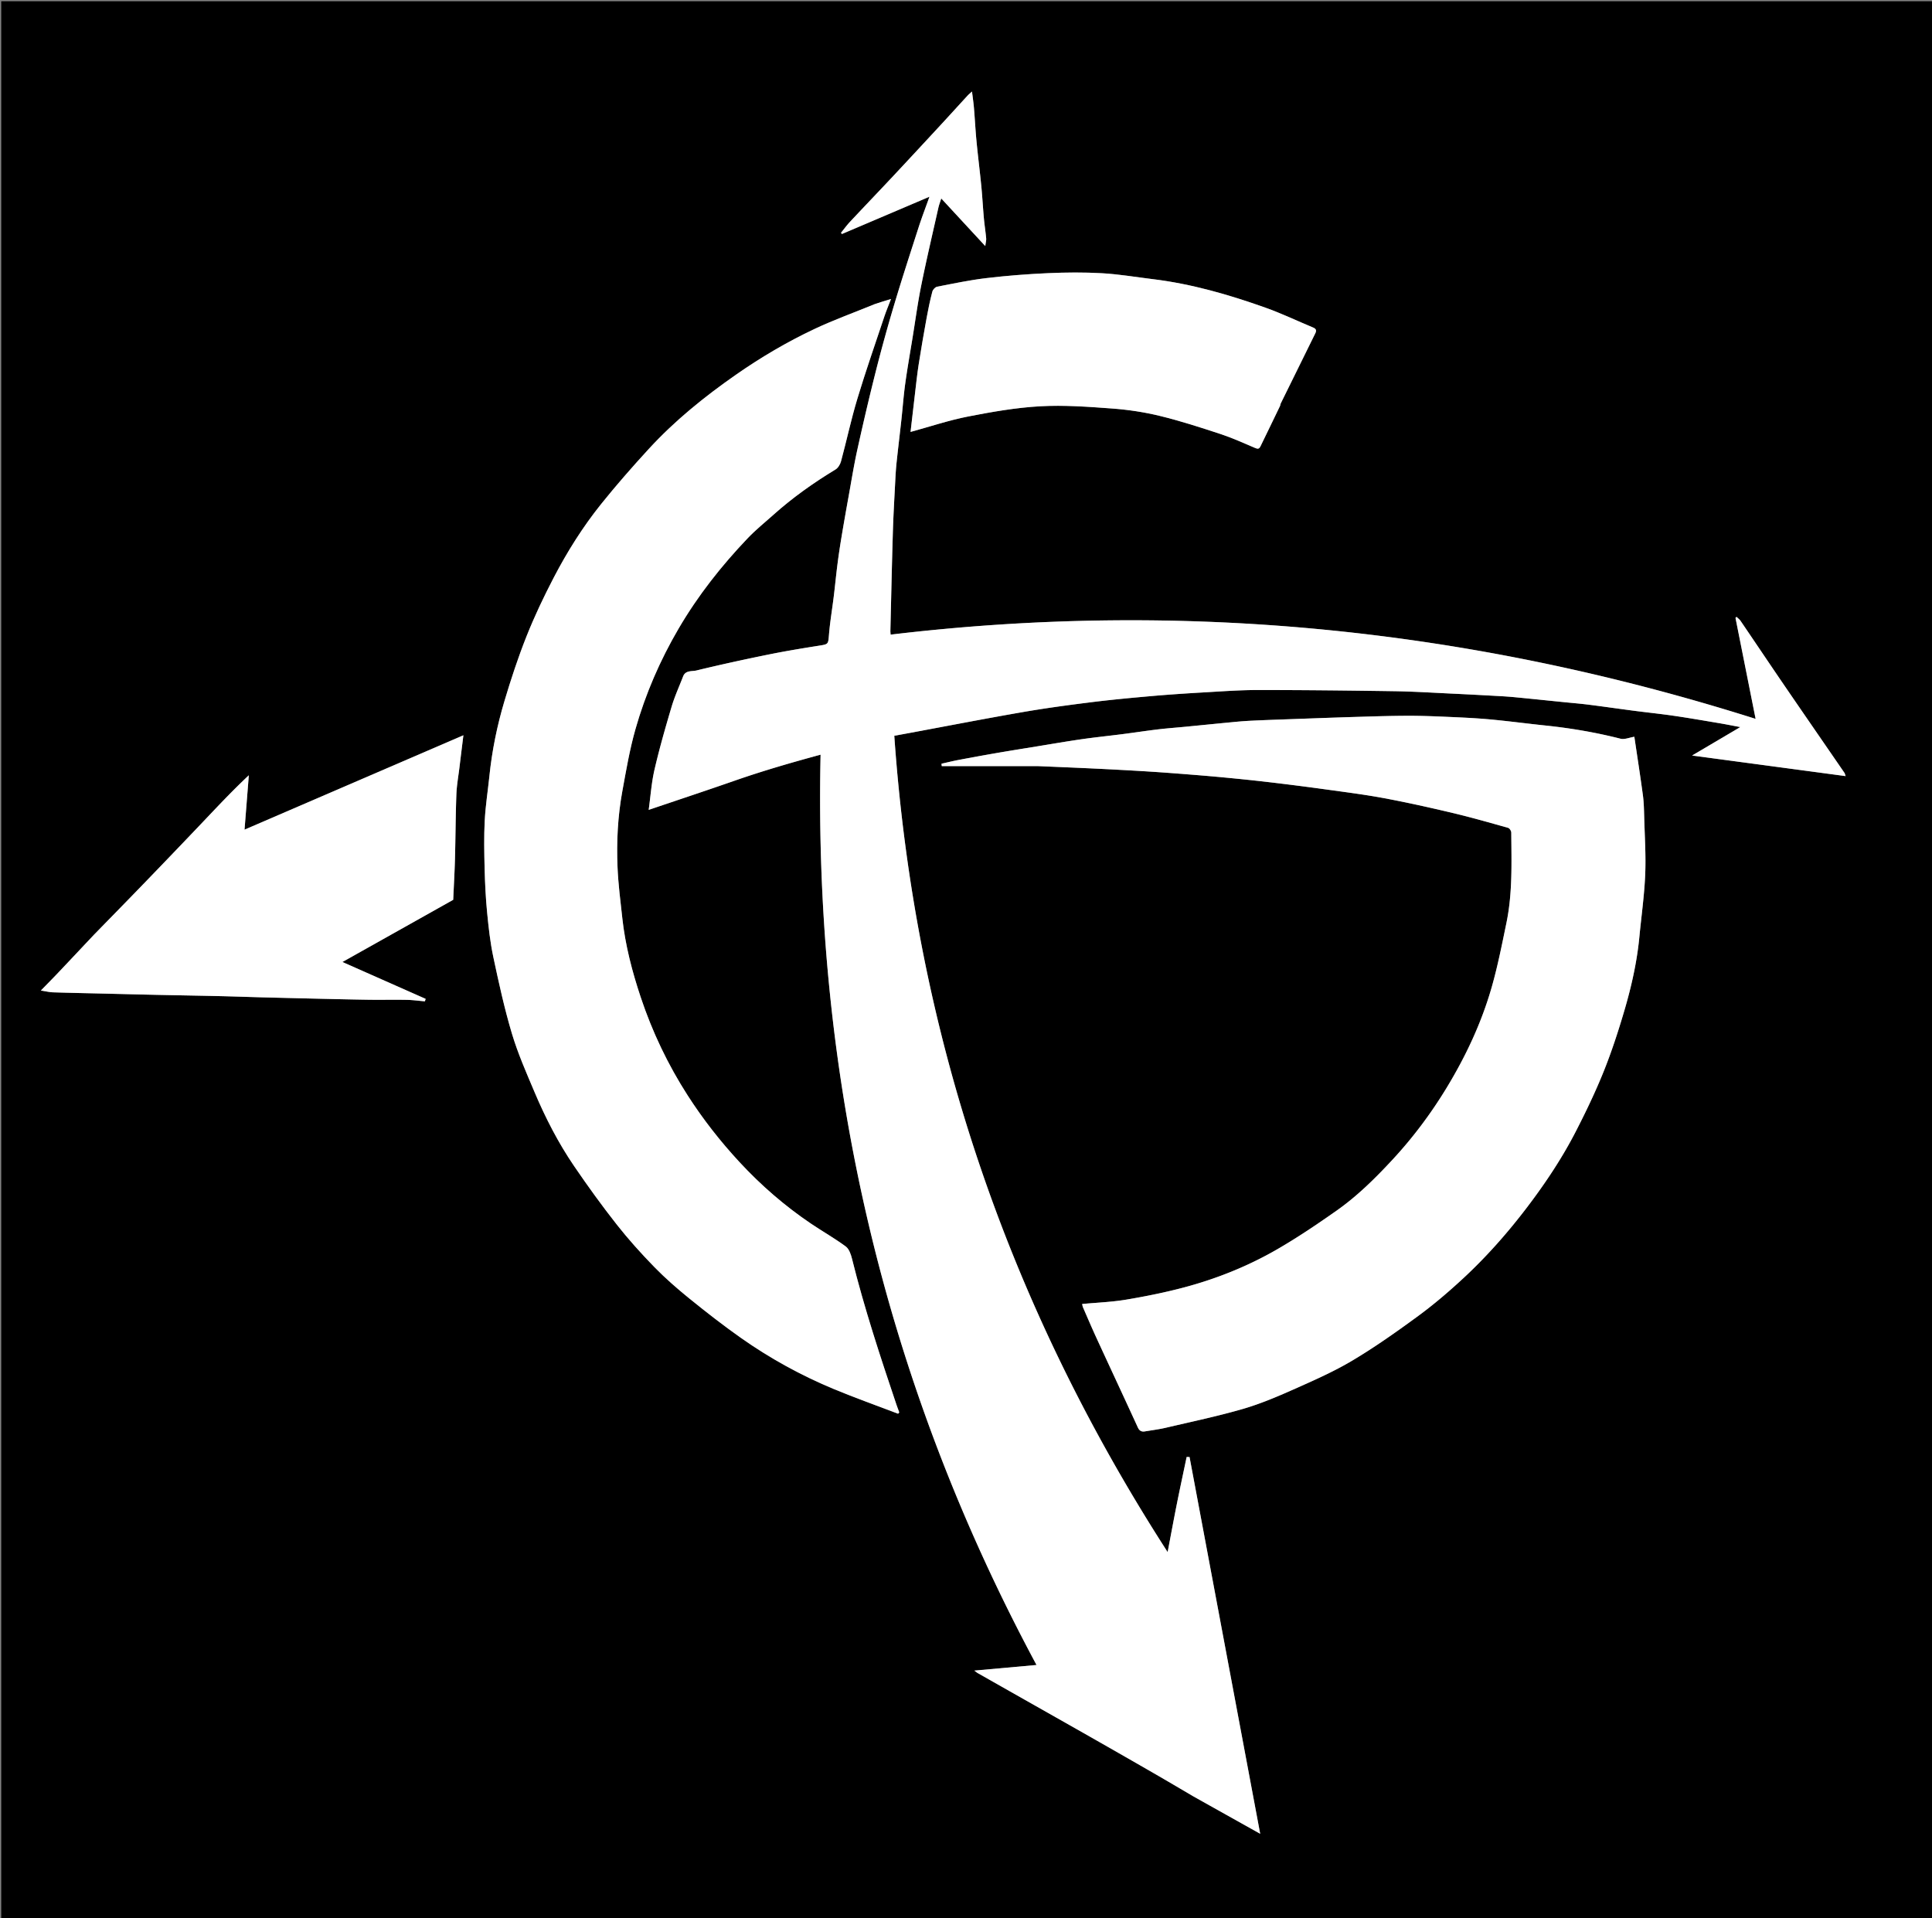
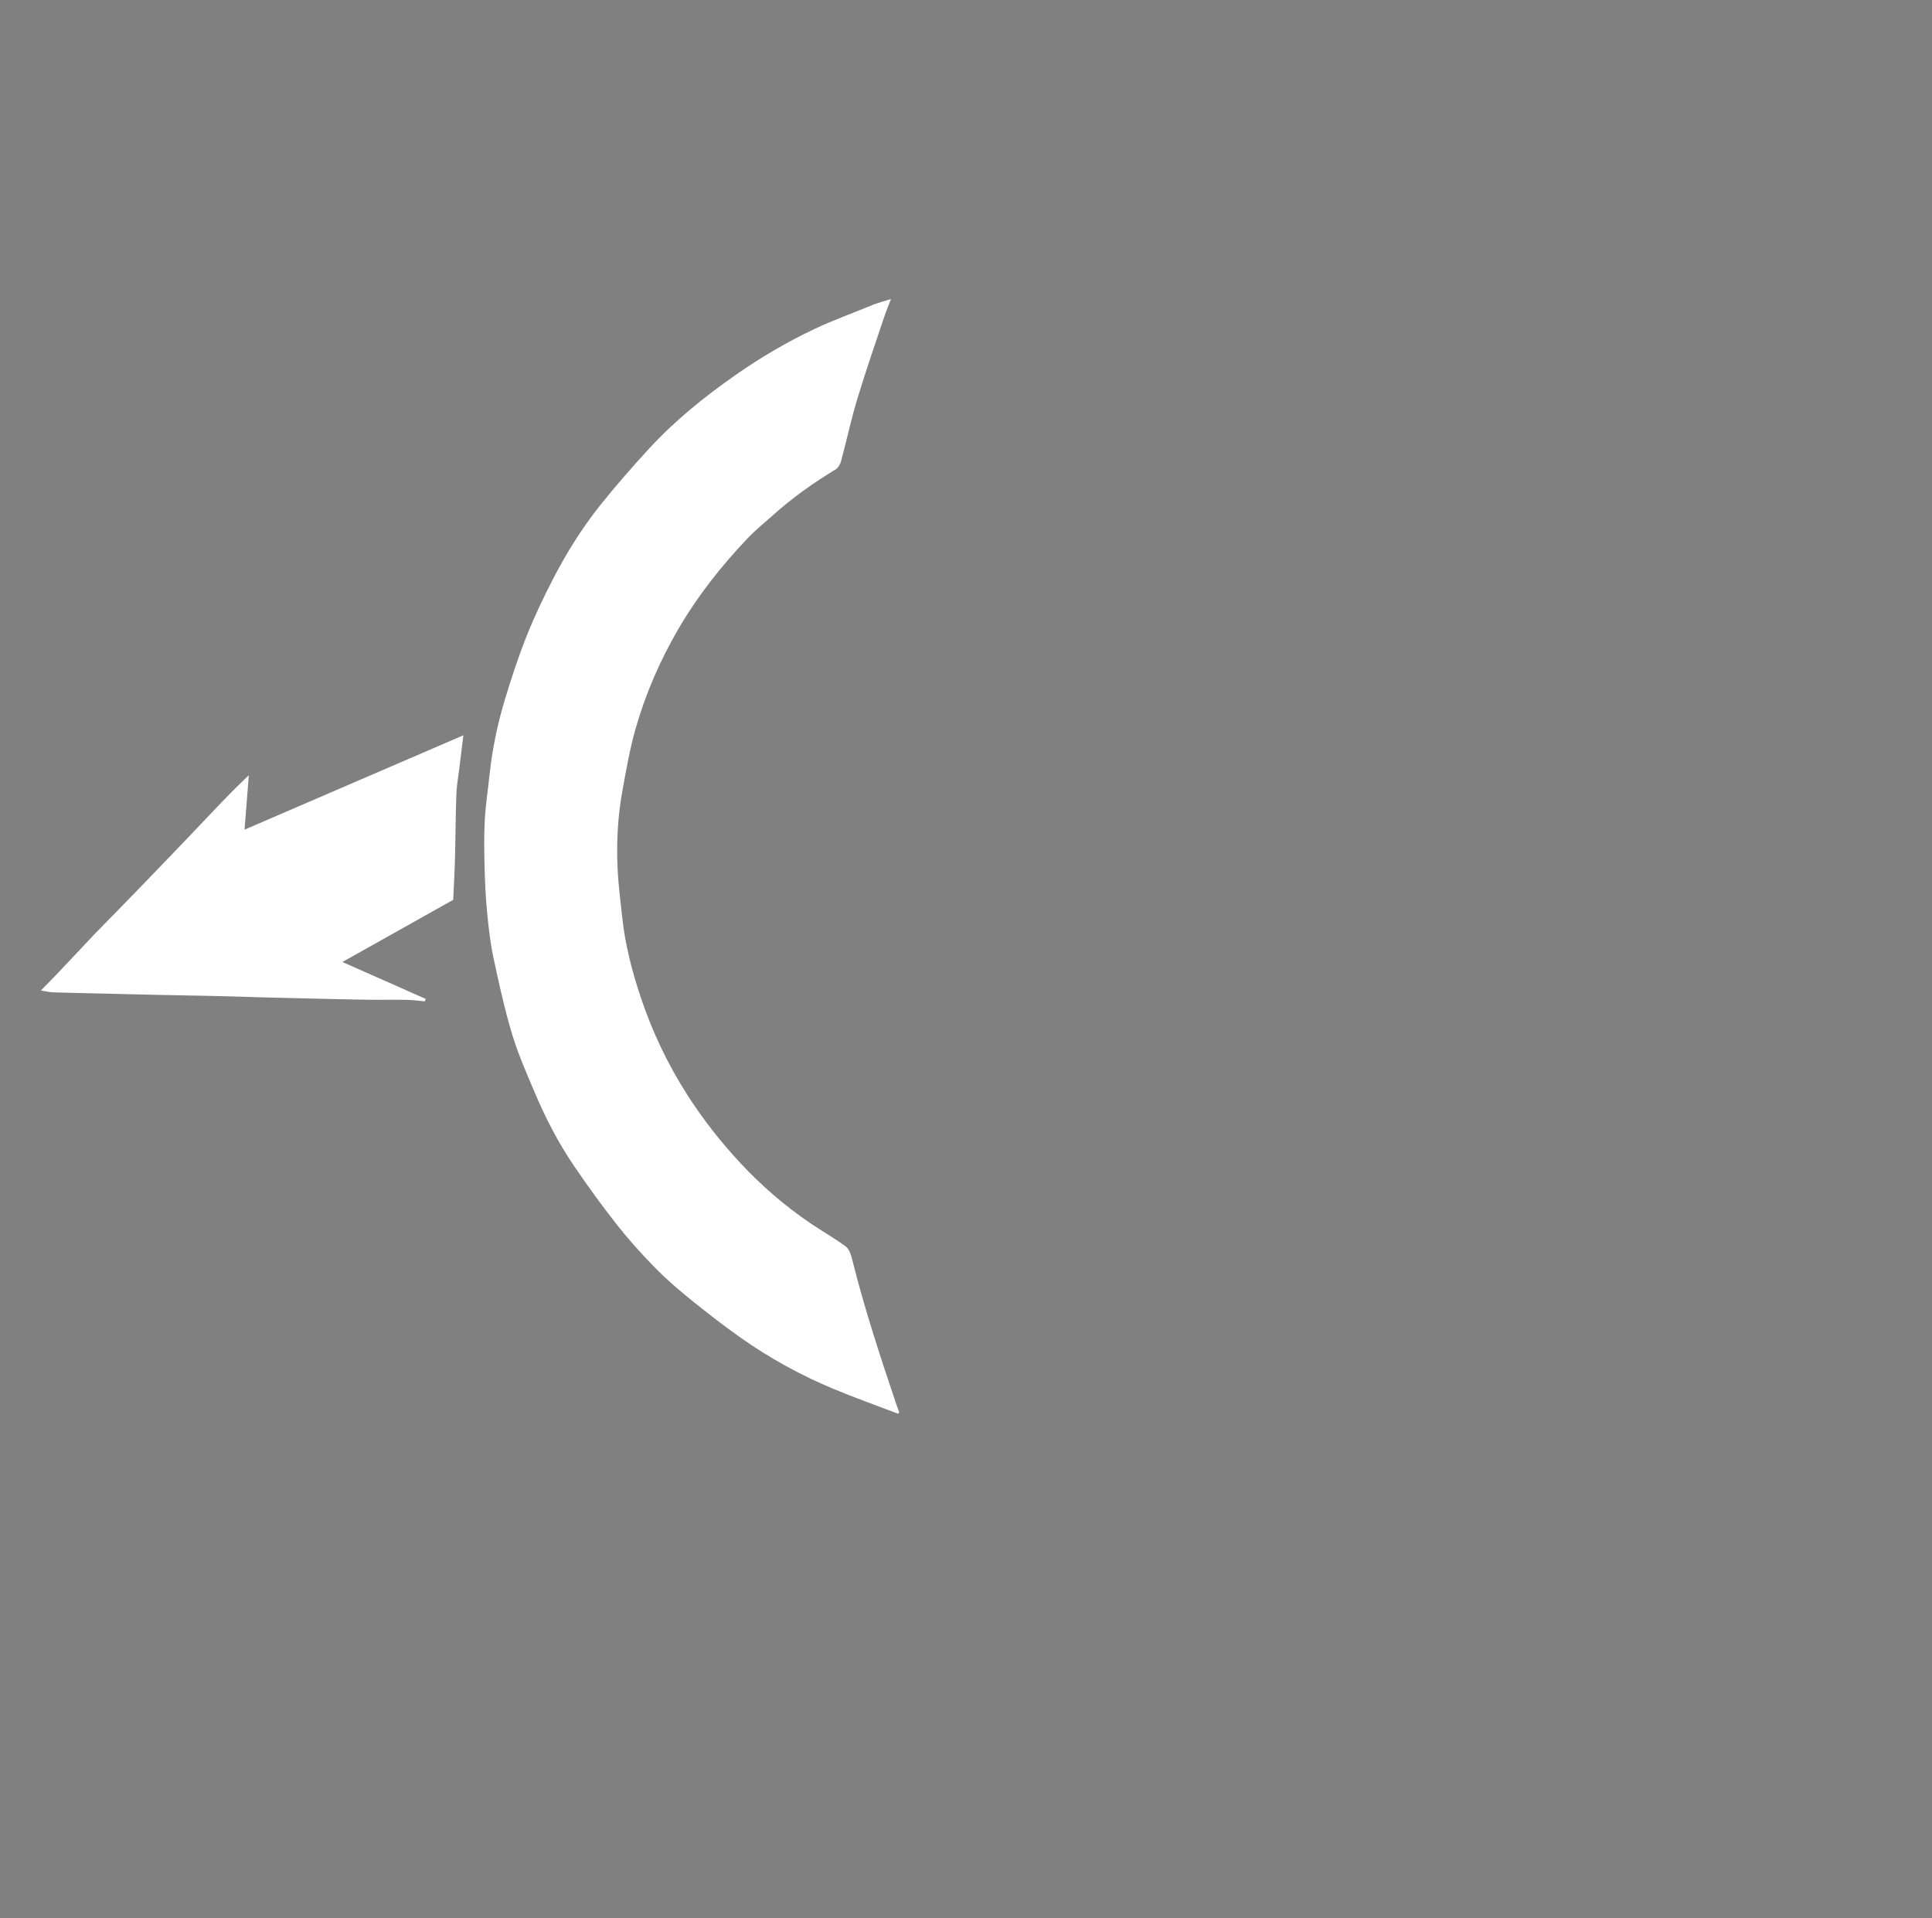
<svg xmlns="http://www.w3.org/2000/svg" data-bbox="1 1 1571 1560" viewBox="0 0 1571 1560" data-type="tint">
  <rect x="0" y="0" width="1571" height="1560" fill="#808080" stroke="none" />
  <g>
-     <path d="M846 1561H1V1h1571v1560H846m124.664-100.032 54.057 30.231-57.45-306.376-2.347-.028c-2.64 12.602-5.37 25.186-7.895 37.811-2.55 12.746-4.9 25.532-7.57 39.525-131.218-203.476-205.549-424.047-222.267-663.819 4.485-.822 8.617-1.571 12.746-2.337 30.505-5.66 60.965-11.581 91.531-16.886 18.396-3.192 36.926-5.69 55.457-8.007 16.372-2.048 32.814-3.585 49.253-5.029 14.234-1.25 28.499-2.193 42.765-3.014 14.66-.843 29.34-1.93 44.01-1.93 36.918.003 73.837.406 110.75.963 15.511.234 31.012 1.217 46.513 1.942 12.84.6 25.676 1.295 38.511 2 4.59.253 9.18.57 13.754 1.015 13.175 1.28 26.342 2.64 39.512 3.972 6.667.673 13.35 1.216 19.996 2.058 12.26 1.554 24.49 3.33 36.745 4.927 10.817 1.41 21.677 2.523 32.469 4.099 12.18 1.778 24.313 3.893 36.455 5.932 5.37.902 10.71 1.978 17.449 3.233l-39.19 23.127 124.853 16.74c-.438-1.208-.566-2.056-1.002-2.691-16.263-23.68-32.606-47.303-48.824-71.013-11.925-17.435-23.673-34.99-35.558-52.452-.874-1.283-2.216-2.248-3.341-3.361l-.837.861 16.363 82.118c-230.308-72.929-464.167-97.044-703.38-68.506-.077-1.285-.205-2.245-.182-3.201.654-26.837 1.219-53.677 2.032-80.51.425-14.01 1.262-28.01 1.974-42.011.242-4.757.534-9.518 1.037-14.252 1.243-11.678 2.659-23.338 3.936-35.012 1.066-9.742 1.768-19.532 3.112-29.234 1.713-12.359 3.896-24.652 5.901-36.97 2.342-14.389 4.28-28.86 7.17-43.138 4.249-20.994 9.164-41.853 13.855-62.756.554-2.467 1.486-4.85 2.349-7.614l35.802 38.715c.37-2.989.876-4.669.726-6.288-.51-5.496-1.378-10.96-1.875-16.457-.782-8.659-1.233-17.348-2.08-26-1.194-12.183-2.738-24.333-3.91-36.518-.865-8.983-1.312-18.005-2.068-27-.36-4.282-1.006-8.54-1.594-13.406-1.517 1.398-2.656 2.306-3.63 3.366-7.139 7.76-14.208 15.586-21.368 23.326-13.003 14.056-26.01 28.108-39.1 42.083-11.647 12.438-23.445 24.735-35.09 37.175-2.638 2.819-4.916 5.974-7.36 8.975l.85.916 71.118-30.292c-3.333 9.344-6.269 16.947-8.764 24.692-6.784 21.057-13.64 42.097-19.974 63.29a1322.566 1322.566 0 0 0-14.98 54.308c-5.328 21.057-10.255 42.222-14.944 63.43-2.79 12.617-4.824 25.4-7.124 38.123-1.957 10.828-3.876 21.663-5.682 32.517-1.226 7.362-2.347 14.747-3.298 22.149-1.144 8.895-1.994 17.828-3.087 26.731-1.248 10.174-2.984 20.304-3.83 30.509-.685 8.255-.402 8.116-8.2 9.347-13.9 2.195-27.796 4.5-41.582 7.308-19.412 3.953-38.78 8.171-58.028 12.848-3.638.884-8.846-.312-10.822 4.797-3.178 8.215-6.87 16.279-9.375 24.695-5.036 16.92-9.907 33.92-13.892 51.109-2.479 10.687-3.21 21.78-4.733 32.747 23.764-8.052 46.891-15.704 69.888-23.729 23.099-8.06 46.554-14.819 69.886-21.154-5.75 262.478 51.455 509.15 175.594 740.256l-50.587 4.558c1.445 1.061 2.066 1.62 2.777 2.024 17.334 9.837 34.677 19.656 52.018 29.48 14.965 8.48 29.943 16.935 44.887 25.45 15.495 8.83 30.977 17.683 46.427 26.592 10.588 6.106 21.11 12.326 32.292 18.921M711.004 247.495c-16.312 6.647-32.95 12.6-48.856 20.108-22.277 10.514-43.474 23.005-63.754 37.155-25.66 17.905-49.855 37.44-71.004 60.503-13.28 14.482-26.26 29.29-38.557 44.61-14.955 18.633-27.675 38.892-38.686 60.075-8.063 15.51-15.604 31.379-22.053 47.614-6.847 17.24-12.652 34.946-17.956 52.733-5.911 19.822-10.044 40.1-12.18 60.734-1.261 12.173-3.183 24.306-3.808 36.508-.665 12.968-.409 26.003-.074 38.997.306 11.843.875 23.708 2.028 35.494 1.185 12.118 2.505 24.304 5.034 36.19 4.447 20.905 9.017 41.856 15.136 62.309 4.848 16.205 11.743 31.842 18.355 47.466 8.913 21.063 19.366 41.42 32.267 60.326 11.024 16.155 22.492 32.051 34.586 47.415 9.529 12.107 19.9 23.627 30.661 34.662 8.931 9.158 18.654 17.628 28.606 25.686 13.603 11.013 27.441 21.793 41.743 31.873 23.723 16.72 49.109 30.656 75.93 41.761 17.1 7.08 34.556 13.3 51.852 19.906l.947-1.094c-.74-2.02-1.527-4.026-2.214-6.064-13.214-39.217-26.17-78.51-36.168-118.712-.904-3.637-2.39-8.106-5.128-10.13-9.044-6.682-18.902-12.25-28.239-18.556-21.339-14.412-40.636-31.15-58.17-50.083-15.65-16.9-29.72-34.877-42.157-54.247-16.055-25.007-28.729-51.59-38.126-79.731-7-20.964-12.569-42.31-14.988-64.344-1.516-13.812-3.305-27.636-3.889-41.5-.874-20.75.196-41.506 3.94-61.973 3.075-16.8 5.94-33.735 10.604-50.124 8.19-28.78 20.015-56.122 35.204-82.052 15.716-26.831 34.792-50.984 56.155-73.395 6.454-6.77 13.808-12.687 20.798-18.94 15.62-13.977 32.622-26.04 50.543-36.89 2.109-1.278 3.825-4.203 4.497-6.695 4.56-16.904 8.217-34.071 13.271-50.82 6.757-22.387 14.477-44.485 21.873-66.678 1.587-4.764 3.557-9.4 5.487-14.454-4.87 1.48-8.85 2.69-13.51 4.357M844.51 623c15.335.666 30.673 1.286 46.006 2.014a3173.36 3173.36 0 0 1 37.51 2.004c9.676.575 19.346 1.25 29.01 1.996 12.091.934 24.184 1.88 36.258 3.013 12.845 1.206 25.686 2.496 38.499 4.007a2348.682 2348.682 0 0 1 46.974 6c15.749 2.18 31.545 4.182 47.161 7.113 18.522 3.476 36.939 7.585 55.277 11.94 15.15 3.599 30.137 7.89 45.13 12.108 1.157.326 2.543 2.513 2.553 3.845.184 24.568 1.075 49.216-3.944 73.474-3.586 17.33-7.005 34.754-11.834 51.757-8.327 29.326-21.216 56.757-37.087 82.804-12.628 20.725-27.125 40.064-43.584 57.828-14.012 15.123-28.72 29.704-45.637 41.597-15.664 11.012-31.597 21.769-48.156 31.352-23.688 13.71-49.07 23.904-75.515 30.969-15.553 4.154-31.414 7.341-47.297 10.01-11.75 1.974-23.76 2.41-35.904 3.555.235.934.341 1.902.713 2.754 3.651 8.375 7.23 16.783 11.05 25.08 11.145 24.2 22.436 48.33 33.535 72.55 1.273 2.778 3.038 3.67 5.765 3.218 5.747-.953 11.549-1.691 17.21-3.019 20.817-4.88 41.786-9.276 62.304-15.212 14.102-4.08 27.787-9.88 41.236-15.862 16.275-7.239 32.716-14.454 47.97-23.548 18.53-11.05 36.243-23.579 53.654-36.361 12.608-9.256 24.575-19.505 36.07-30.13 19.247-17.793 36.577-37.437 52.436-58.309 14.838-19.528 28.43-39.942 39.633-61.768 8.133-15.845 15.872-31.97 22.51-48.482 6.502-16.175 11.927-32.842 16.845-49.58 5.735-19.52 10.22-39.389 12.175-59.728 1.626-16.92 4.028-33.803 4.752-50.76.665-15.541-.399-31.16-.817-46.742-.158-5.922-.262-11.887-1.047-17.744-2.133-15.903-4.617-31.76-6.959-47.615-4.047.635-7.983 2.409-11.255 1.576-20.133-5.124-40.511-8.589-61.153-10.737-14.764-1.537-29.485-3.516-44.262-4.896-10.97-1.025-21.995-1.543-33.006-2.032-11.41-.507-22.835-.994-34.253-.967-14.584.035-29.17.507-43.752.95-19.005.577-38.007 1.302-57.01 1.982-8.585.308-17.171.61-25.753 1.017a304.41 304.41 0 0 0-14.253 1.017c-13.509 1.277-27.008 2.646-40.513 3.958-7.329.712-14.68 1.23-21.988 2.106-9.685 1.16-19.33 2.642-29.006 3.883-10.985 1.41-22.01 2.523-32.97 4.1-12.348 1.777-24.644 3.915-36.958 5.919-10.874 1.769-21.755 3.5-32.61 5.376a1912.709 1912.709 0 0 0-31 5.646c-4.573.868-9.096 2.002-13.642 3.015l.191 1.959h78.738M212.669 811c13.414.333 26.828.687 40.243.994 15.58.357 31.16.753 46.742.978 10.328.149 20.662-.104 30.989.085 4.95.09 9.889.787 14.833 1.21l.65-2.002-67.692-29.988 90.095-50.566c.495-11.225 1.138-22.292 1.435-33.369.468-17.41.488-34.833 1.136-52.235.279-7.469 1.64-14.898 2.538-22.342.974-8.08 1.98-16.155 3.17-25.847l-177.965 76.75 3.487-44.222c-13.821 12.956-26.308 26.362-38.935 39.637a9035.278 9035.278 0 0 1-46.44 48.428c-12.915 13.378-25.942 26.649-38.92 39.967-.58.595-1.173 1.179-1.743 1.784-9.625 10.21-19.223 20.446-28.88 30.628-4.524 4.77-9.157 9.436-14.191 14.612 3.989.597 6.99 1.35 10.013 1.446 14.078.45 28.161.717 42.242 1.052 13.915.332 27.829.694 41.744.993 16.913.363 33.828.633 50.74 1.021 11.25.258 22.498.653 34.709.986M1041 329.495c.136-.465.205-.962.416-1.39 9.171-18.608 18.375-37.201 27.508-55.829 1.014-2.067 2.564-4.383-1.042-5.882-13.014-5.409-25.769-11.534-39.026-16.25-29.752-10.583-60.039-19.321-91.528-23.158-13.743-1.675-27.45-4.01-41.245-4.798-14.618-.835-29.345-.704-43.982-.052-16.688.744-33.386 2.05-49.973 4.012-13.462 1.593-26.787 4.41-40.112 6.998-1.538.298-3.46 2.395-3.882 4.005-1.796 6.846-3.267 13.791-4.536 20.758-2.32 12.733-4.55 25.486-6.549 38.272-1.306 8.36-2.169 16.79-3.172 25.196-1.2 10.04-2.336 20.088-3.467 29.856 15.954-4.358 31.101-9.457 46.65-12.5 19.405-3.796 39.065-7.248 58.754-8.35 19.398-1.087 39.012.384 58.451 1.814 13.05.96 26.174 2.927 38.88 6.021 16.638 4.052 32.996 9.355 49.279 14.712 9.556 3.144 18.78 7.329 28.049 11.291 2.329.996 3.4.979 4.565-1.45 5.214-10.877 10.603-21.669 15.962-33.276z" />
-     <path d="M970.35 1460.755c-10.867-6.382-21.39-12.602-31.978-18.708-15.45-8.91-30.932-17.763-46.427-26.592-14.944-8.515-29.922-16.97-44.887-25.45-17.34-9.824-34.684-19.643-52.018-29.48-.71-.403-1.332-.963-2.777-2.024l50.587-4.558c-124.14-231.106-181.345-477.778-175.594-740.256-23.332 6.335-46.787 13.093-69.886 21.154-22.997 8.025-46.124 15.677-69.888 23.729 1.523-10.967 2.254-22.06 4.733-32.747 3.985-17.188 8.856-34.19 13.892-51.109 2.505-8.416 6.197-16.48 9.375-24.695 1.976-5.109 7.184-3.913 10.822-4.797 19.248-4.677 38.616-8.895 58.028-12.848 13.786-2.807 27.682-5.113 41.581-7.308 7.799-1.231 7.516-1.092 8.2-9.347.847-10.205 2.583-20.335 3.831-30.509 1.093-8.903 1.943-17.836 3.087-26.731.951-7.402 2.072-14.787 3.298-22.149 1.806-10.854 3.725-21.69 5.682-32.517 2.3-12.722 4.335-25.506 7.124-38.122 4.689-21.21 9.616-42.374 14.944-63.43a1322.566 1322.566 0 0 1 14.98-54.308c6.334-21.194 13.19-42.234 19.974-63.291 2.495-7.745 5.43-15.348 8.764-24.692l-71.119 30.292-.849-.916c2.444-3 4.722-6.156 7.36-8.975 11.645-12.44 23.443-24.737 35.09-37.175 13.09-13.975 26.097-28.027 39.1-42.083 7.16-7.74 14.23-15.565 21.368-23.326.974-1.06 2.113-1.968 3.63-3.366.588 4.865 1.234 9.124 1.594 13.407.756 8.994 1.203 18.016 2.068 26.999 1.172 12.185 2.716 24.335 3.91 36.519.847 8.65 1.298 17.34 2.08 25.999.497 5.497 1.365 10.96 1.875 16.457.15 1.62-.355 3.299-.726 6.288l-35.802-38.715c-.863 2.764-1.795 5.147-2.349 7.614-4.69 20.903-9.606 41.762-13.855 62.756-2.89 14.278-4.828 28.75-7.17 43.138-2.005 12.318-4.188 24.611-5.9 36.97-1.345 9.702-2.047 19.492-3.113 29.234-1.277 11.674-2.693 23.334-3.936 35.012-.504 4.734-.795 9.495-1.037 14.252-.712 14.001-1.549 28-1.974 42.011-.813 26.833-1.378 53.673-2.032 80.51-.023.956.105 1.916.181 3.2 239.214-28.537 473.073-4.422 703.38 68.507l-16.362-82.118.837-.861c1.125 1.113 2.467 2.078 3.341 3.361 11.885 17.462 23.633 35.017 35.558 52.452 16.218 23.71 32.561 47.334 48.824 71.013.436.635.564 1.483 1.002 2.692-41.37-5.548-82.488-11.06-124.852-16.74l39.189-23.128c-6.738-1.255-12.08-2.331-17.45-3.233-12.14-2.04-24.273-4.154-36.454-5.932-10.792-1.576-21.652-2.688-32.469-4.099-12.254-1.597-24.485-3.373-36.745-4.927-6.646-.842-13.33-1.385-19.996-2.058-13.17-1.332-26.337-2.691-39.512-3.972-4.575-.445-9.164-.762-13.754-1.014-12.835-.706-25.67-1.401-38.51-2.001-15.502-.725-31.003-1.708-46.513-1.942-36.914-.557-73.833-.96-110.75-.962-14.671-.001-29.35 1.086-44.01 1.93-14.267.82-28.532 1.763-42.766 3.013-16.44 1.444-32.881 2.981-49.253 5.029-18.531 2.317-37.06 4.815-55.457 8.007-30.566 5.305-61.026 11.227-91.53 16.886-4.13.766-8.262 1.515-12.747 2.337 16.718 239.772 91.049 460.343 222.267 663.82 2.67-13.994 5.02-26.78 7.57-39.526 2.526-12.625 5.255-25.21 7.895-37.811l2.348.028 57.449 306.376a39215.84 39215.84 0 0 1-54.372-30.444z" fill="#FFFFFF" />
    <path d="M711.344 247.266c4.32-1.438 8.3-2.647 13.17-4.128-1.93 5.054-3.9 9.69-5.487 14.454-7.396 22.193-15.116 44.29-21.873 66.678-5.054 16.749-8.71 33.916-13.27 50.82-.673 2.492-2.389 5.417-4.498 6.694-17.921 10.85-34.923 22.914-50.543 36.89-6.99 6.254-14.344 12.17-20.798 18.94-21.363 22.412-40.44 46.565-56.155 73.396-15.19 25.93-27.014 53.272-35.204 82.052-4.664 16.39-7.53 33.324-10.603 50.124-3.745 20.467-4.815 41.224-3.94 61.973.583 13.864 2.372 27.688 3.888 41.5 2.42 22.035 7.987 43.38 14.988 64.344 9.397 28.14 22.07 54.724 38.126 79.73 12.436 19.37 26.507 37.349 42.157 54.248 17.534 18.932 36.831 35.67 58.17 50.083 9.337 6.306 19.195 11.874 28.24 18.557 2.737 2.023 4.223 6.492 5.127 10.129 9.998 40.202 22.954 79.495 36.168 118.712.687 2.038 1.473 4.043 2.214 6.064l-.947 1.094c-17.296-6.606-34.752-12.826-51.852-19.906-26.821-11.105-52.207-25.041-75.93-41.761-14.302-10.08-28.14-20.86-41.743-31.873-9.952-8.058-19.675-16.528-28.606-25.686-10.761-11.035-21.132-22.555-30.661-34.662-12.094-15.364-23.562-31.26-34.586-47.415-12.9-18.906-23.354-39.263-32.267-60.326-6.612-15.624-13.507-31.26-18.355-47.466-6.119-20.453-10.689-41.404-15.136-62.309-2.529-11.886-3.85-24.072-5.034-36.19-1.153-11.786-1.722-23.65-2.028-35.494-.335-12.994-.591-26.029.074-38.997.625-12.202 2.547-24.335 3.807-36.508 2.137-20.633 6.27-40.912 12.18-60.734 5.305-17.787 11.11-35.493 17.957-52.733 6.449-16.235 13.99-32.105 22.053-47.614 11.011-21.183 23.731-41.442 38.686-60.075 12.296-15.32 25.277-30.128 38.557-44.61 21.15-23.064 45.344-42.598 71.004-60.503 20.28-14.15 41.477-26.64 63.754-37.155 15.906-7.507 32.544-13.461 49.196-20.337z" fill="#FFFFFF" />
-     <path d="M844.012 623h-78.24l-.191-1.959c4.546-1.013 9.069-2.147 13.642-3.015a1912.709 1912.709 0 0 1 31-5.646c10.855-1.876 21.736-3.607 32.61-5.376 12.314-2.004 24.61-4.142 36.958-5.919 10.96-1.577 21.985-2.69 32.97-4.1 9.675-1.241 19.321-2.722 29.006-3.883 7.308-.876 14.66-1.394 21.988-2.106 13.505-1.312 27.004-2.68 40.513-3.958a304.41 304.41 0 0 1 14.253-1.017c8.582-.406 17.168-.709 25.754-1.017 19.002-.68 38.004-1.405 57.01-1.982 14.58-.443 29.167-.915 43.751-.95 11.418-.027 22.842.46 34.253.967 11.011.489 22.035 1.007 33.006 2.032 14.777 1.38 29.498 3.36 44.262 4.896 20.642 2.148 41.02 5.613 61.153 10.737 3.272.833 7.208-.941 11.255-1.576 2.342 15.855 4.826 31.712 6.959 47.615.785 5.857.889 11.822 1.047 17.744.418 15.582 1.482 31.2.817 46.742-.724 16.957-3.126 33.84-4.752 50.76-1.956 20.34-6.44 40.208-12.175 59.728-4.918 16.738-10.343 33.405-16.845 49.58-6.638 16.513-14.377 32.637-22.51 48.482-11.203 21.826-24.795 42.24-39.633 61.768-15.86 20.872-33.189 40.516-52.436 58.308-11.495 10.626-23.462 20.875-36.07 30.131-17.41 12.782-35.123 25.312-53.654 36.36-15.254 9.095-31.695 16.31-47.97 23.549-13.45 5.981-27.134 11.782-41.236 15.862-20.518 5.936-41.487 10.332-62.303 15.212-5.662 1.328-11.464 2.066-17.21 3.019-2.728.452-4.493-.44-5.766-3.218-11.099-24.22-22.39-48.35-33.534-72.55-3.821-8.297-7.4-16.705-11.05-25.08-.373-.852-.48-1.82-.714-2.754 12.143-1.145 24.153-1.58 35.904-3.555 15.883-2.669 31.744-5.856 47.297-10.01 26.446-7.065 51.827-17.26 75.515-30.969 16.559-9.583 32.492-20.34 48.156-31.352 16.917-11.893 31.625-26.474 45.637-41.597 16.46-17.764 30.956-37.103 43.584-57.828 15.87-26.047 28.76-53.478 37.087-82.804 4.829-17.003 8.248-34.427 11.834-51.757 5.019-24.258 4.128-48.906 3.944-73.474-.01-1.332-1.396-3.519-2.553-3.845-14.993-4.219-29.98-8.509-45.13-12.107-18.338-4.356-36.755-8.465-55.277-11.941-15.616-2.931-31.412-4.934-47.161-7.113a2348.682 2348.682 0 0 0-46.974-6c-12.813-1.51-25.654-2.8-38.5-4.007-12.073-1.133-24.166-2.08-36.257-3.013a1640.238 1640.238 0 0 0-29.01-1.996 3173.36 3173.36 0 0 0-37.51-2.004c-15.333-.728-30.67-1.348-46.504-2.014z" fill="#FFFFFF" />
-     <path d="M212.188 811c-11.73-.333-22.977-.728-34.228-.986-16.912-.388-33.827-.658-50.74-1.021-13.915-.299-27.83-.661-41.744-.993-14.08-.335-28.164-.602-42.242-1.052-3.022-.096-6.024-.85-10.013-1.446 5.034-5.176 9.667-9.842 14.191-14.612 9.657-10.182 19.255-20.417 28.88-30.628.57-.605 1.162-1.189 1.743-1.784 12.978-13.318 26.005-26.59 38.92-39.967a9035.278 9035.278 0 0 0 46.44-48.428c12.627-13.275 25.114-26.681 38.935-39.637l-3.487 44.222 177.965-76.75c-1.19 9.692-2.196 17.767-3.17 25.847-.897 7.444-2.26 14.873-2.538 22.342-.648 17.402-.668 34.825-1.136 52.235-.297 11.077-.94 22.144-1.435 33.369l-90.095 50.566 67.692 29.988-.65 2.001c-4.944-.422-9.883-1.118-14.833-1.209-10.327-.189-20.66.064-30.989-.085-15.582-.225-31.162-.621-46.742-.978-13.415-.307-26.829-.66-40.724-.994z" fill="#FFFFFF" />
-     <path d="M1040.984 329.887c-5.343 11.215-10.732 22.007-15.946 32.884-1.165 2.429-2.236 2.446-4.565 1.45-9.269-3.962-18.493-8.147-28.05-11.29-16.282-5.358-32.64-10.661-49.277-14.713-12.707-3.094-25.831-5.061-38.88-6.021-19.44-1.43-39.054-2.9-58.452-1.815-19.69 1.103-39.35 4.555-58.753 8.352-15.55 3.042-30.697 8.141-46.651 12.5 1.131-9.769 2.268-19.816 3.467-29.857 1.003-8.405 1.866-16.836 3.172-25.196 1.999-12.786 4.23-25.539 6.55-38.272 1.268-6.967 2.739-13.912 4.535-20.758.422-1.61 2.344-3.707 3.882-4.005 13.325-2.587 26.65-5.405 40.112-6.998 16.587-1.962 33.285-3.268 49.973-4.012 14.637-.652 29.364-.783 43.982.052 13.795.787 27.502 3.123 41.245 4.798 31.49 3.837 61.776 12.575 91.528 23.158 13.257 4.716 26.012 10.841 39.026 16.25 3.606 1.499 2.056 3.815 1.042 5.882-9.133 18.628-18.337 37.22-27.508 55.83-.21.427-.28.924-.432 1.781z" fill="#FFFFFF" />
+     <path d="M212.188 811c-11.73-.333-22.977-.728-34.228-.986-16.912-.388-33.827-.658-50.74-1.021-13.915-.299-27.83-.661-41.744-.993-14.08-.335-28.164-.602-42.242-1.052-3.022-.096-6.024-.85-10.013-1.446 5.034-5.176 9.667-9.842 14.191-14.612 9.657-10.182 19.255-20.417 28.88-30.628.57-.605 1.162-1.189 1.743-1.784 12.978-13.318 26.005-26.59 38.92-39.967a9035.278 9035.278 0 0 0 46.44-48.428c12.627-13.275 25.114-26.681 38.935-39.637l-3.487 44.222 177.965-76.75c-1.19 9.692-2.196 17.767-3.17 25.847-.897 7.444-2.26 14.873-2.538 22.342-.648 17.402-.668 34.825-1.136 52.235-.297 11.077-.94 22.144-1.435 33.369l-90.095 50.566 67.692 29.988-.65 2.001c-4.944-.422-9.883-1.118-14.833-1.209-10.327-.189-20.66.064-30.989-.085-15.582-.225-31.162-.621-46.742-.978-13.415-.307-26.829-.66-40.724-.994" fill="#FFFFFF" />
  </g>
</svg>